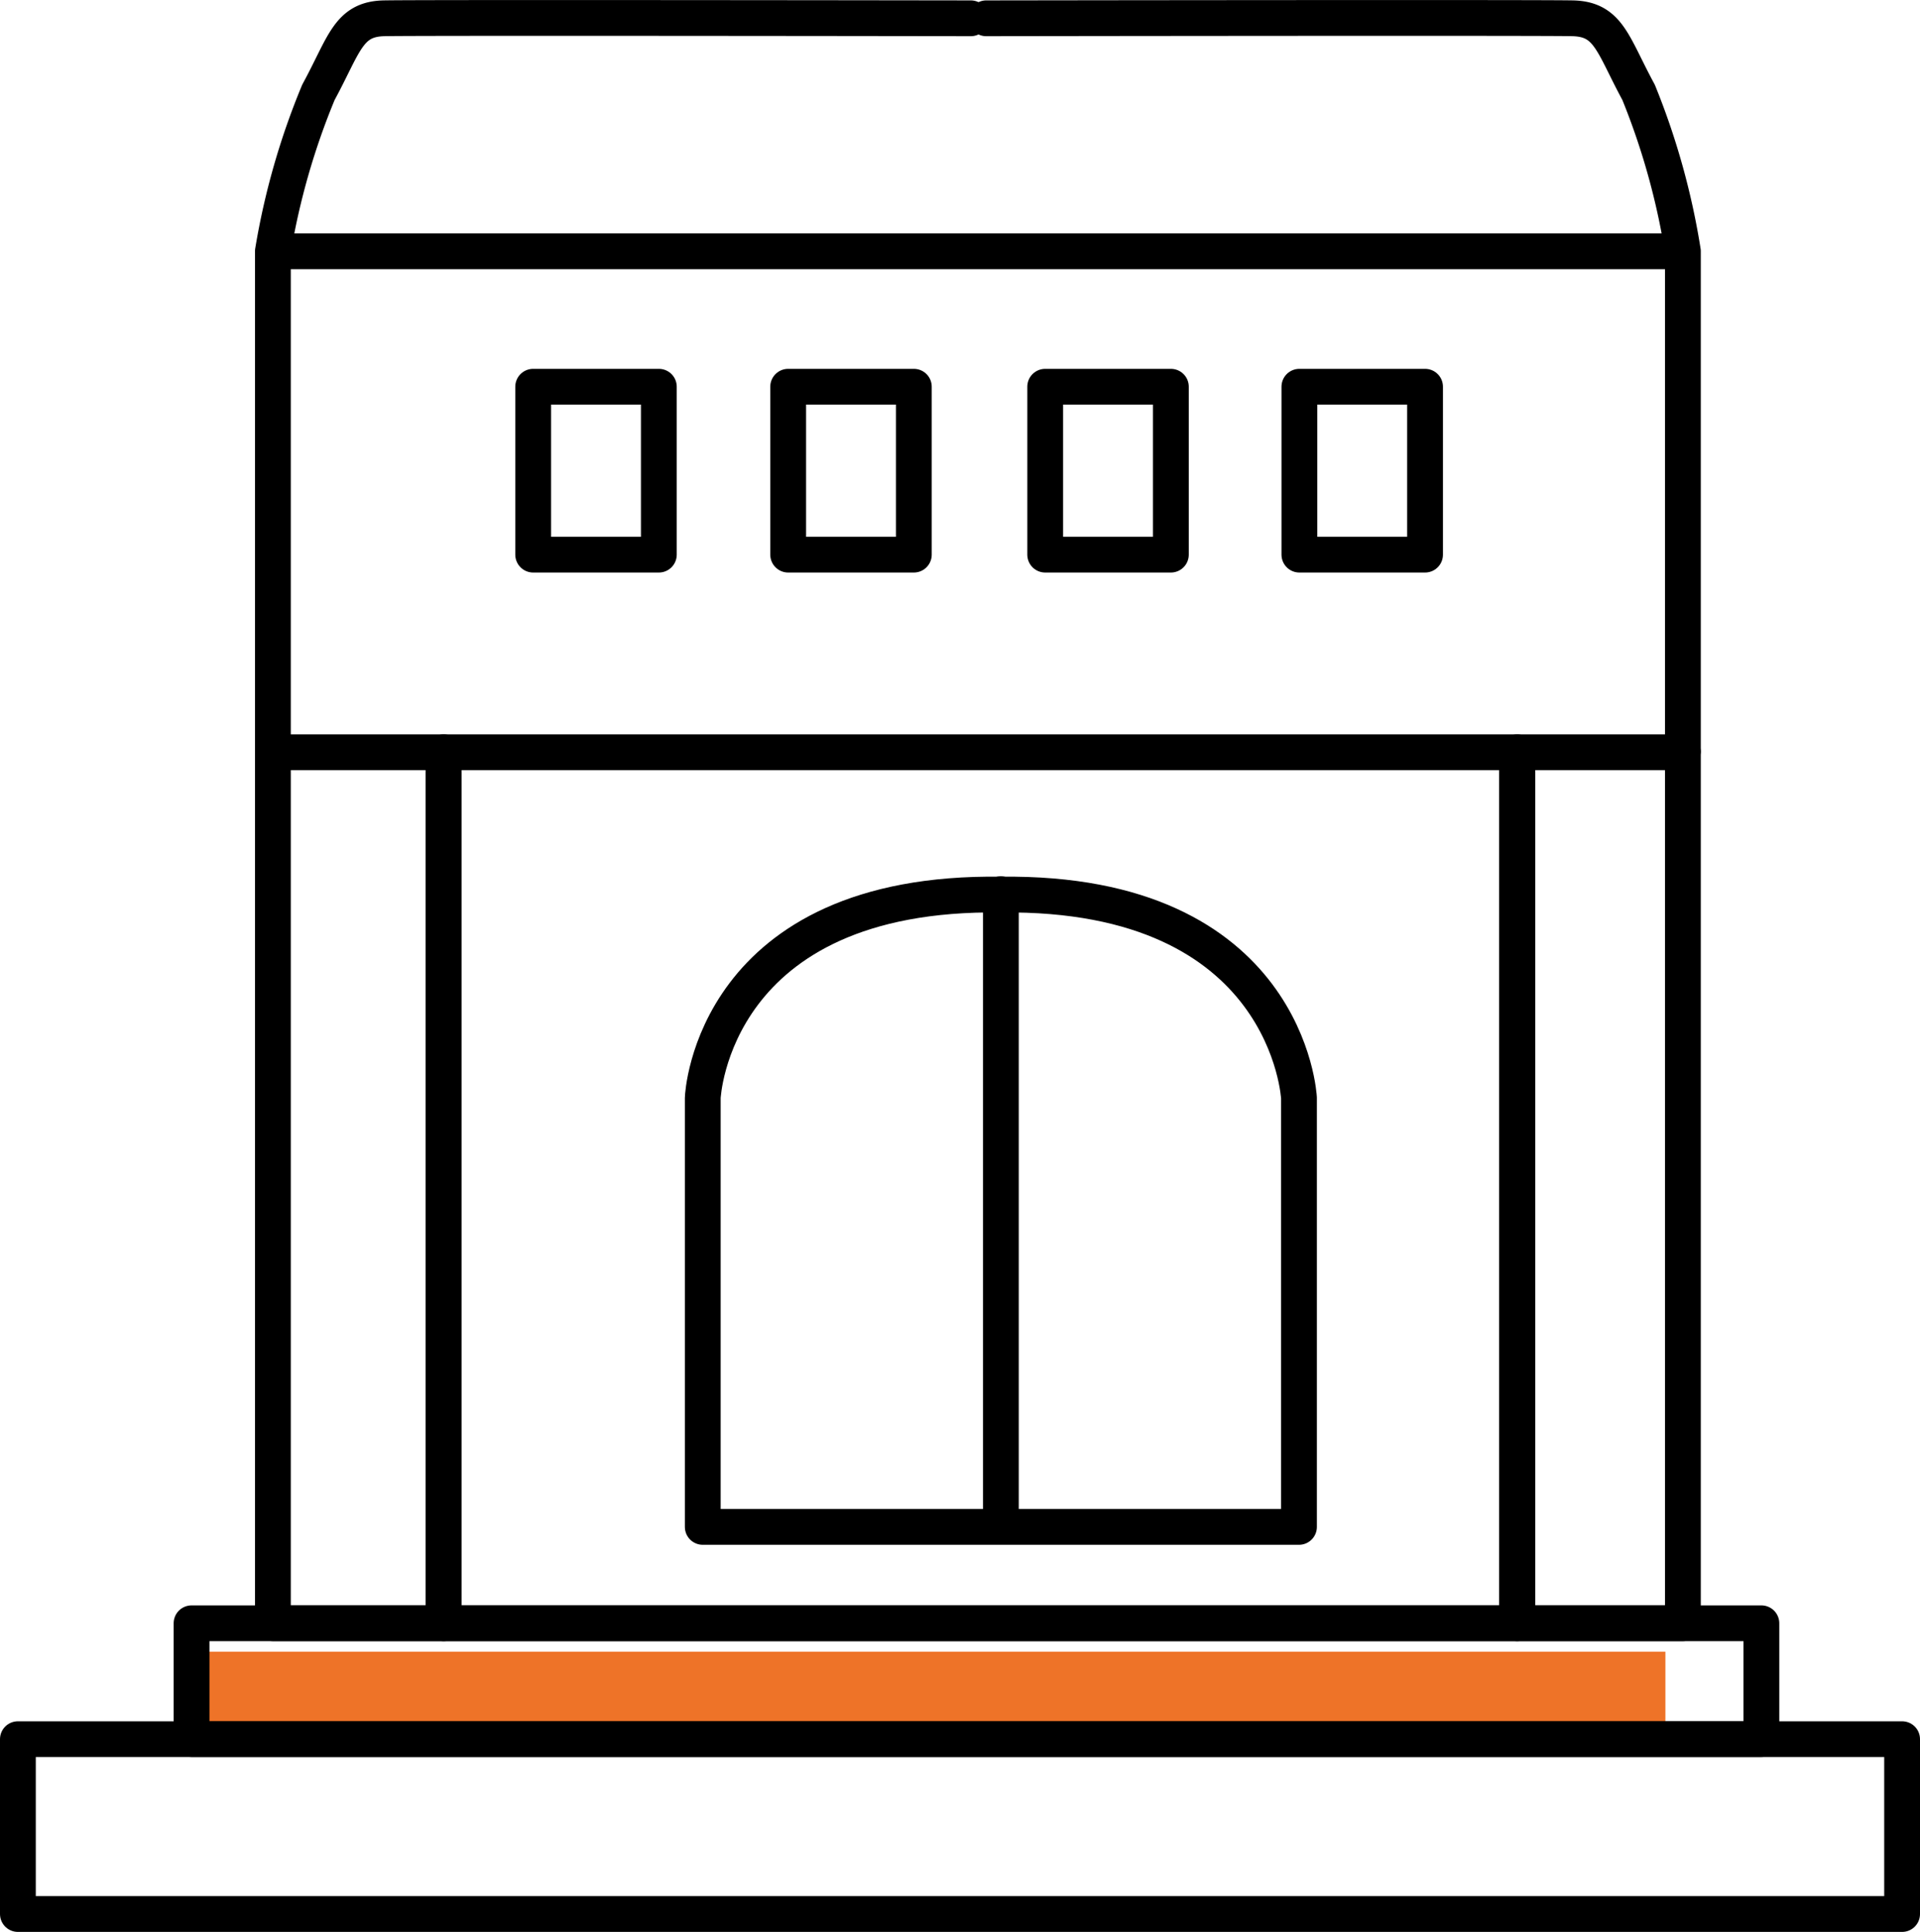
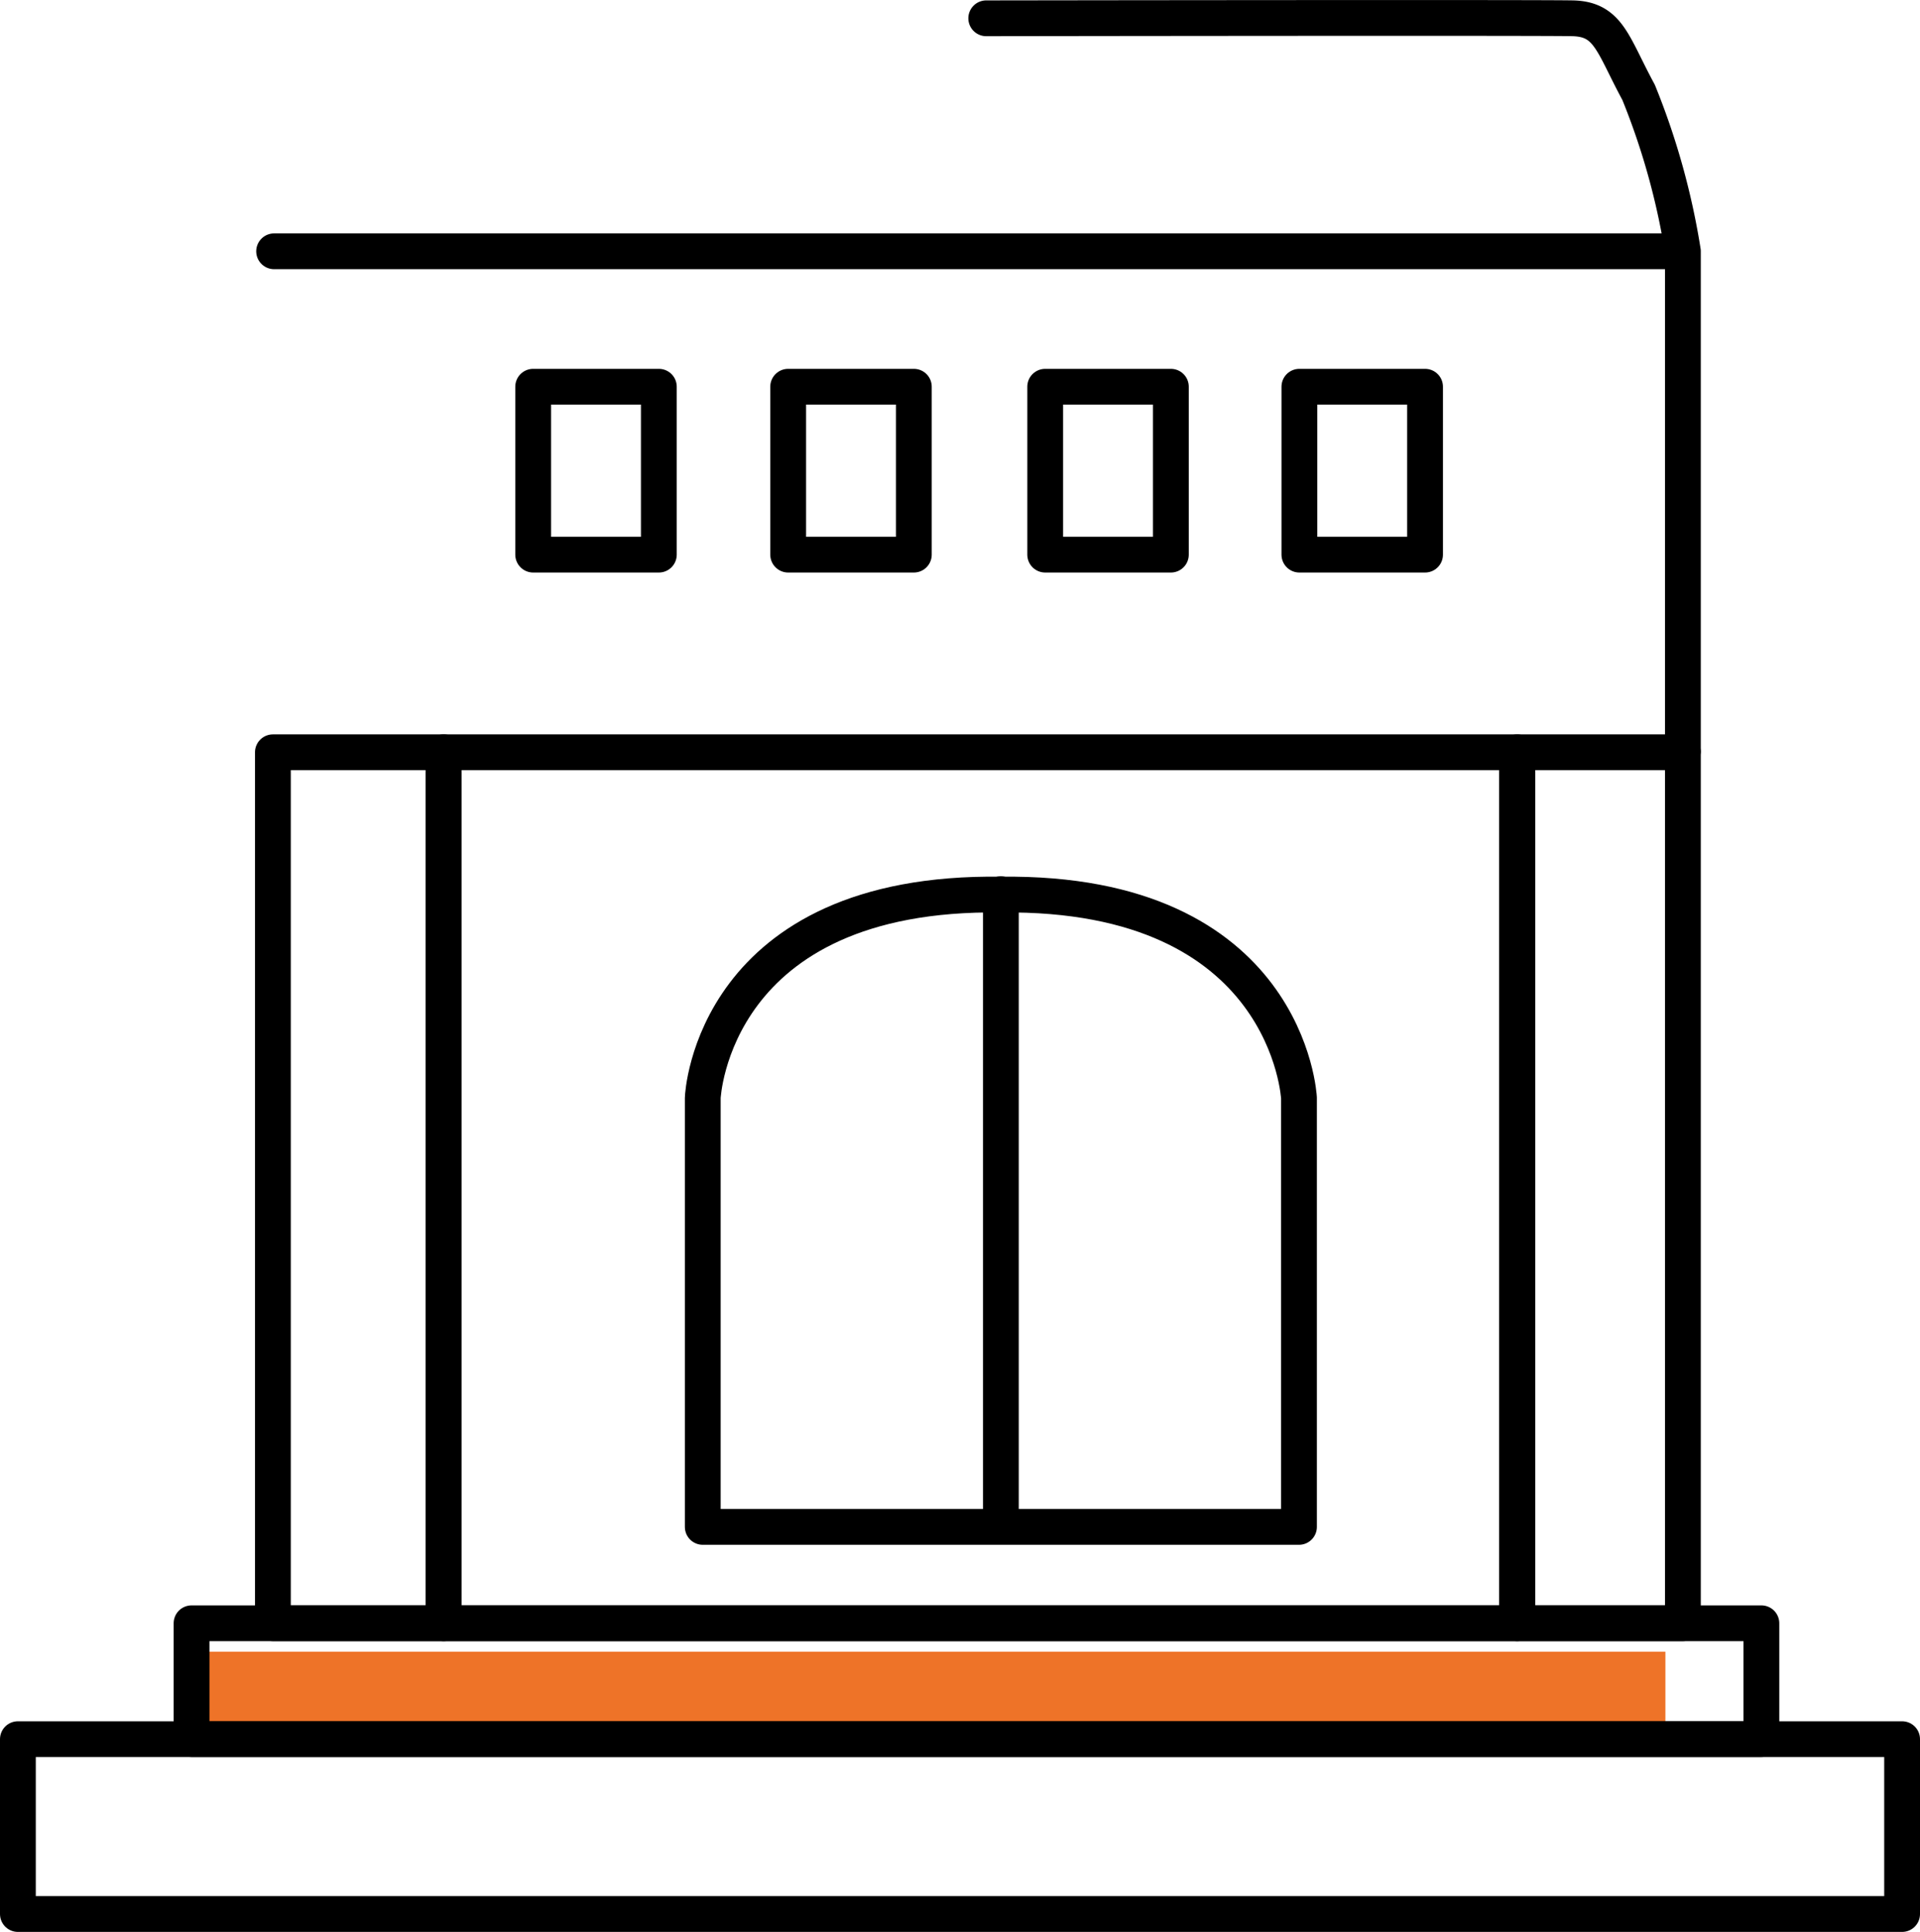
<svg xmlns="http://www.w3.org/2000/svg" viewBox="0 0 47.21 47.51">
  <defs>
    <style>.cls-1{fill:#ee7328;}.cls-2{fill:none;stroke:#000;stroke-linecap:round;stroke-linejoin:round;stroke-width:0.88px;}</style>
  </defs>
  <g id="Layer_2" data-name="Layer 2">
    <g id="Industry_Energy" data-name="Industry &amp; Energy">
      <rect class="cls-1" x="4.71" y="40.62" width="36.24" height="1.98" />
      <path class="cls-2" d="M24.61,22c7.08-.09,7.33,5,7.33,5,0,1.44,0,7.71,0,10.55H17.28c0-2.84,0-9.11,0-10.55C17.28,26.94,17.53,21.9,24.61,22Z" />
      <path class="cls-2" d="M41.38,18.46l0-12.28a17.75,17.75,0,0,0-1.09-3.91c-.64-1.18-.73-1.8-1.62-1.82s-14.42,0-14.42,0" />
      <rect class="cls-2" x="13.11" y="9.51" width="3.09" height="4.13" />
      <rect class="cls-2" x="19.38" y="9.51" width="3.09" height="4.13" />
      <rect class="cls-2" x="25.7" y="9.51" width="3.09" height="4.13" />
      <rect class="cls-2" x="31.95" y="9.51" width="3.09" height="4.13" />
      <rect class="cls-2" x="0.44" y="42.77" width="46.33" height="4.3" />
      <rect class="cls-2" x="4.71" y="39.92" width="38.6" height="2.85" />
      <rect class="cls-2" x="6.71" y="18.5" width="4.2" height="21.42" />
      <rect class="cls-2" x="10.91" y="18.5" width="26.39" height="21.42" />
      <rect class="cls-2" x="37.31" y="18.5" width="4.07" height="21.42" />
-       <path class="cls-2" d="M6.71,18.46l0-12.28A17.75,17.75,0,0,1,7.83,2.27C8.47,1.09,8.56.47,9.44.45s14.43,0,14.43,0" />
      <line class="cls-2" x1="6.74" y1="6.18" x2="41.35" y2="6.18" />
      <line class="cls-2" x1="24.61" y1="21.99" x2="24.61" y2="37.49" />
    </g>
  </g>
</svg>